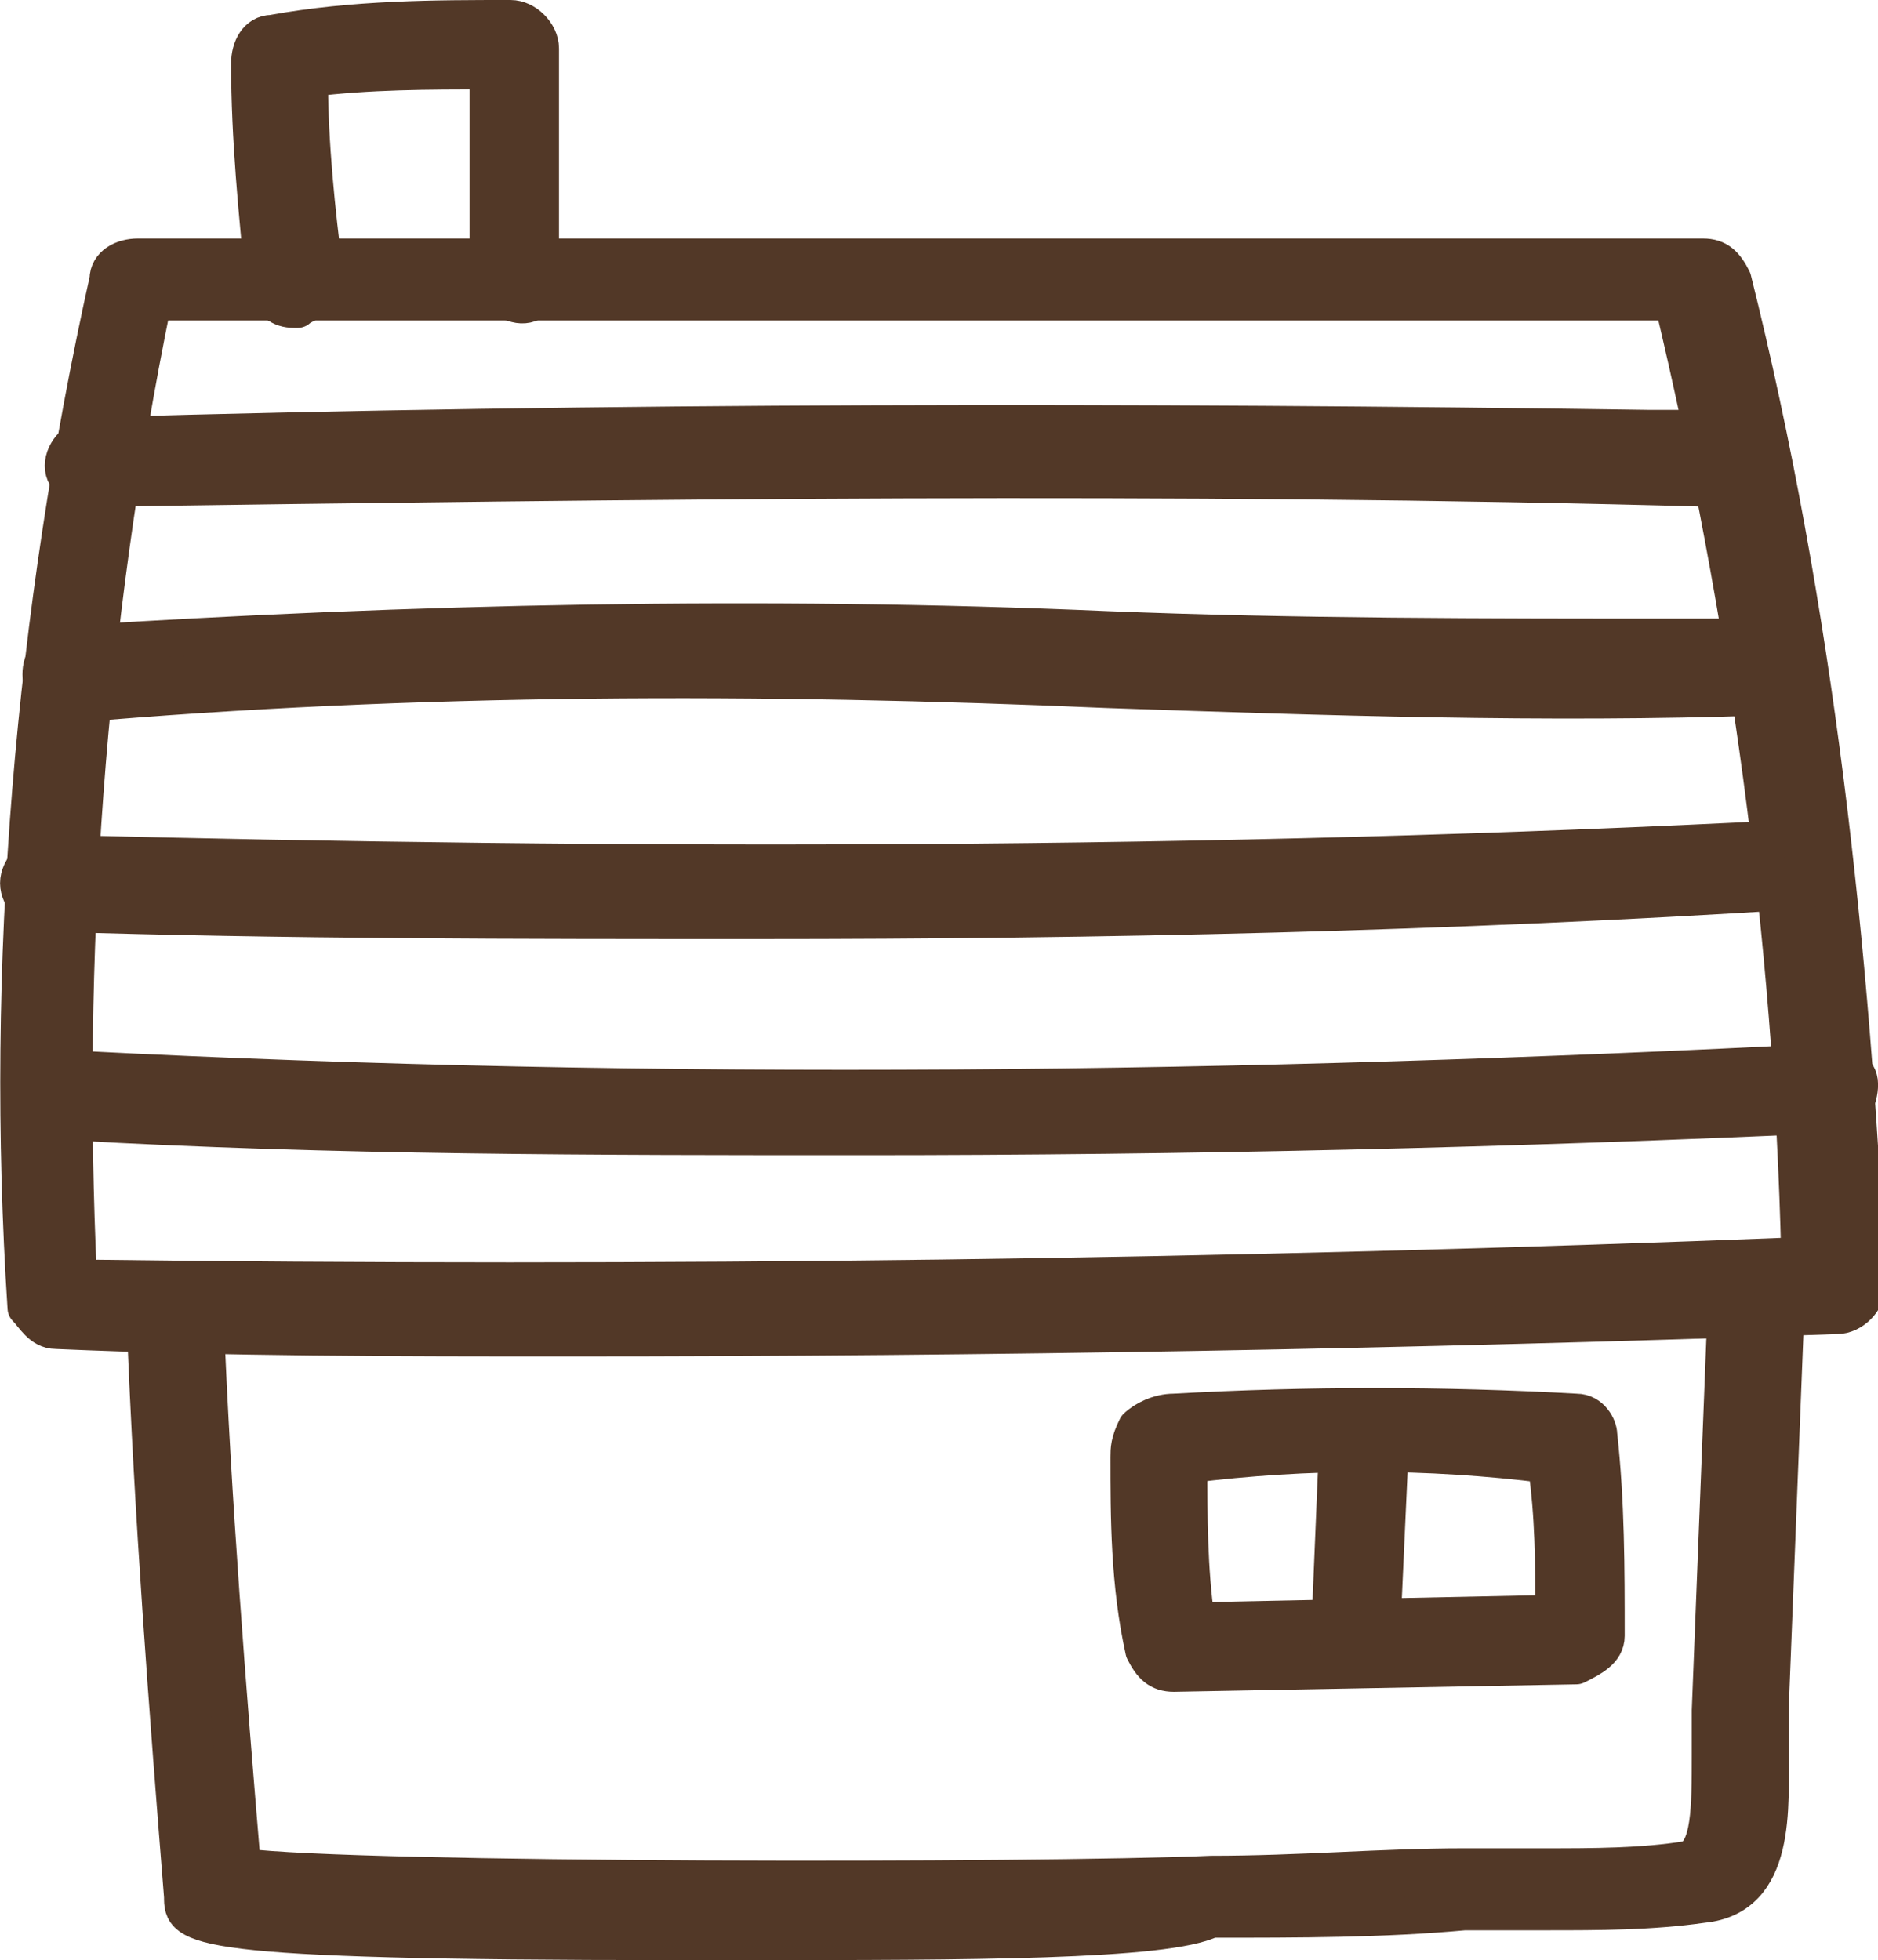
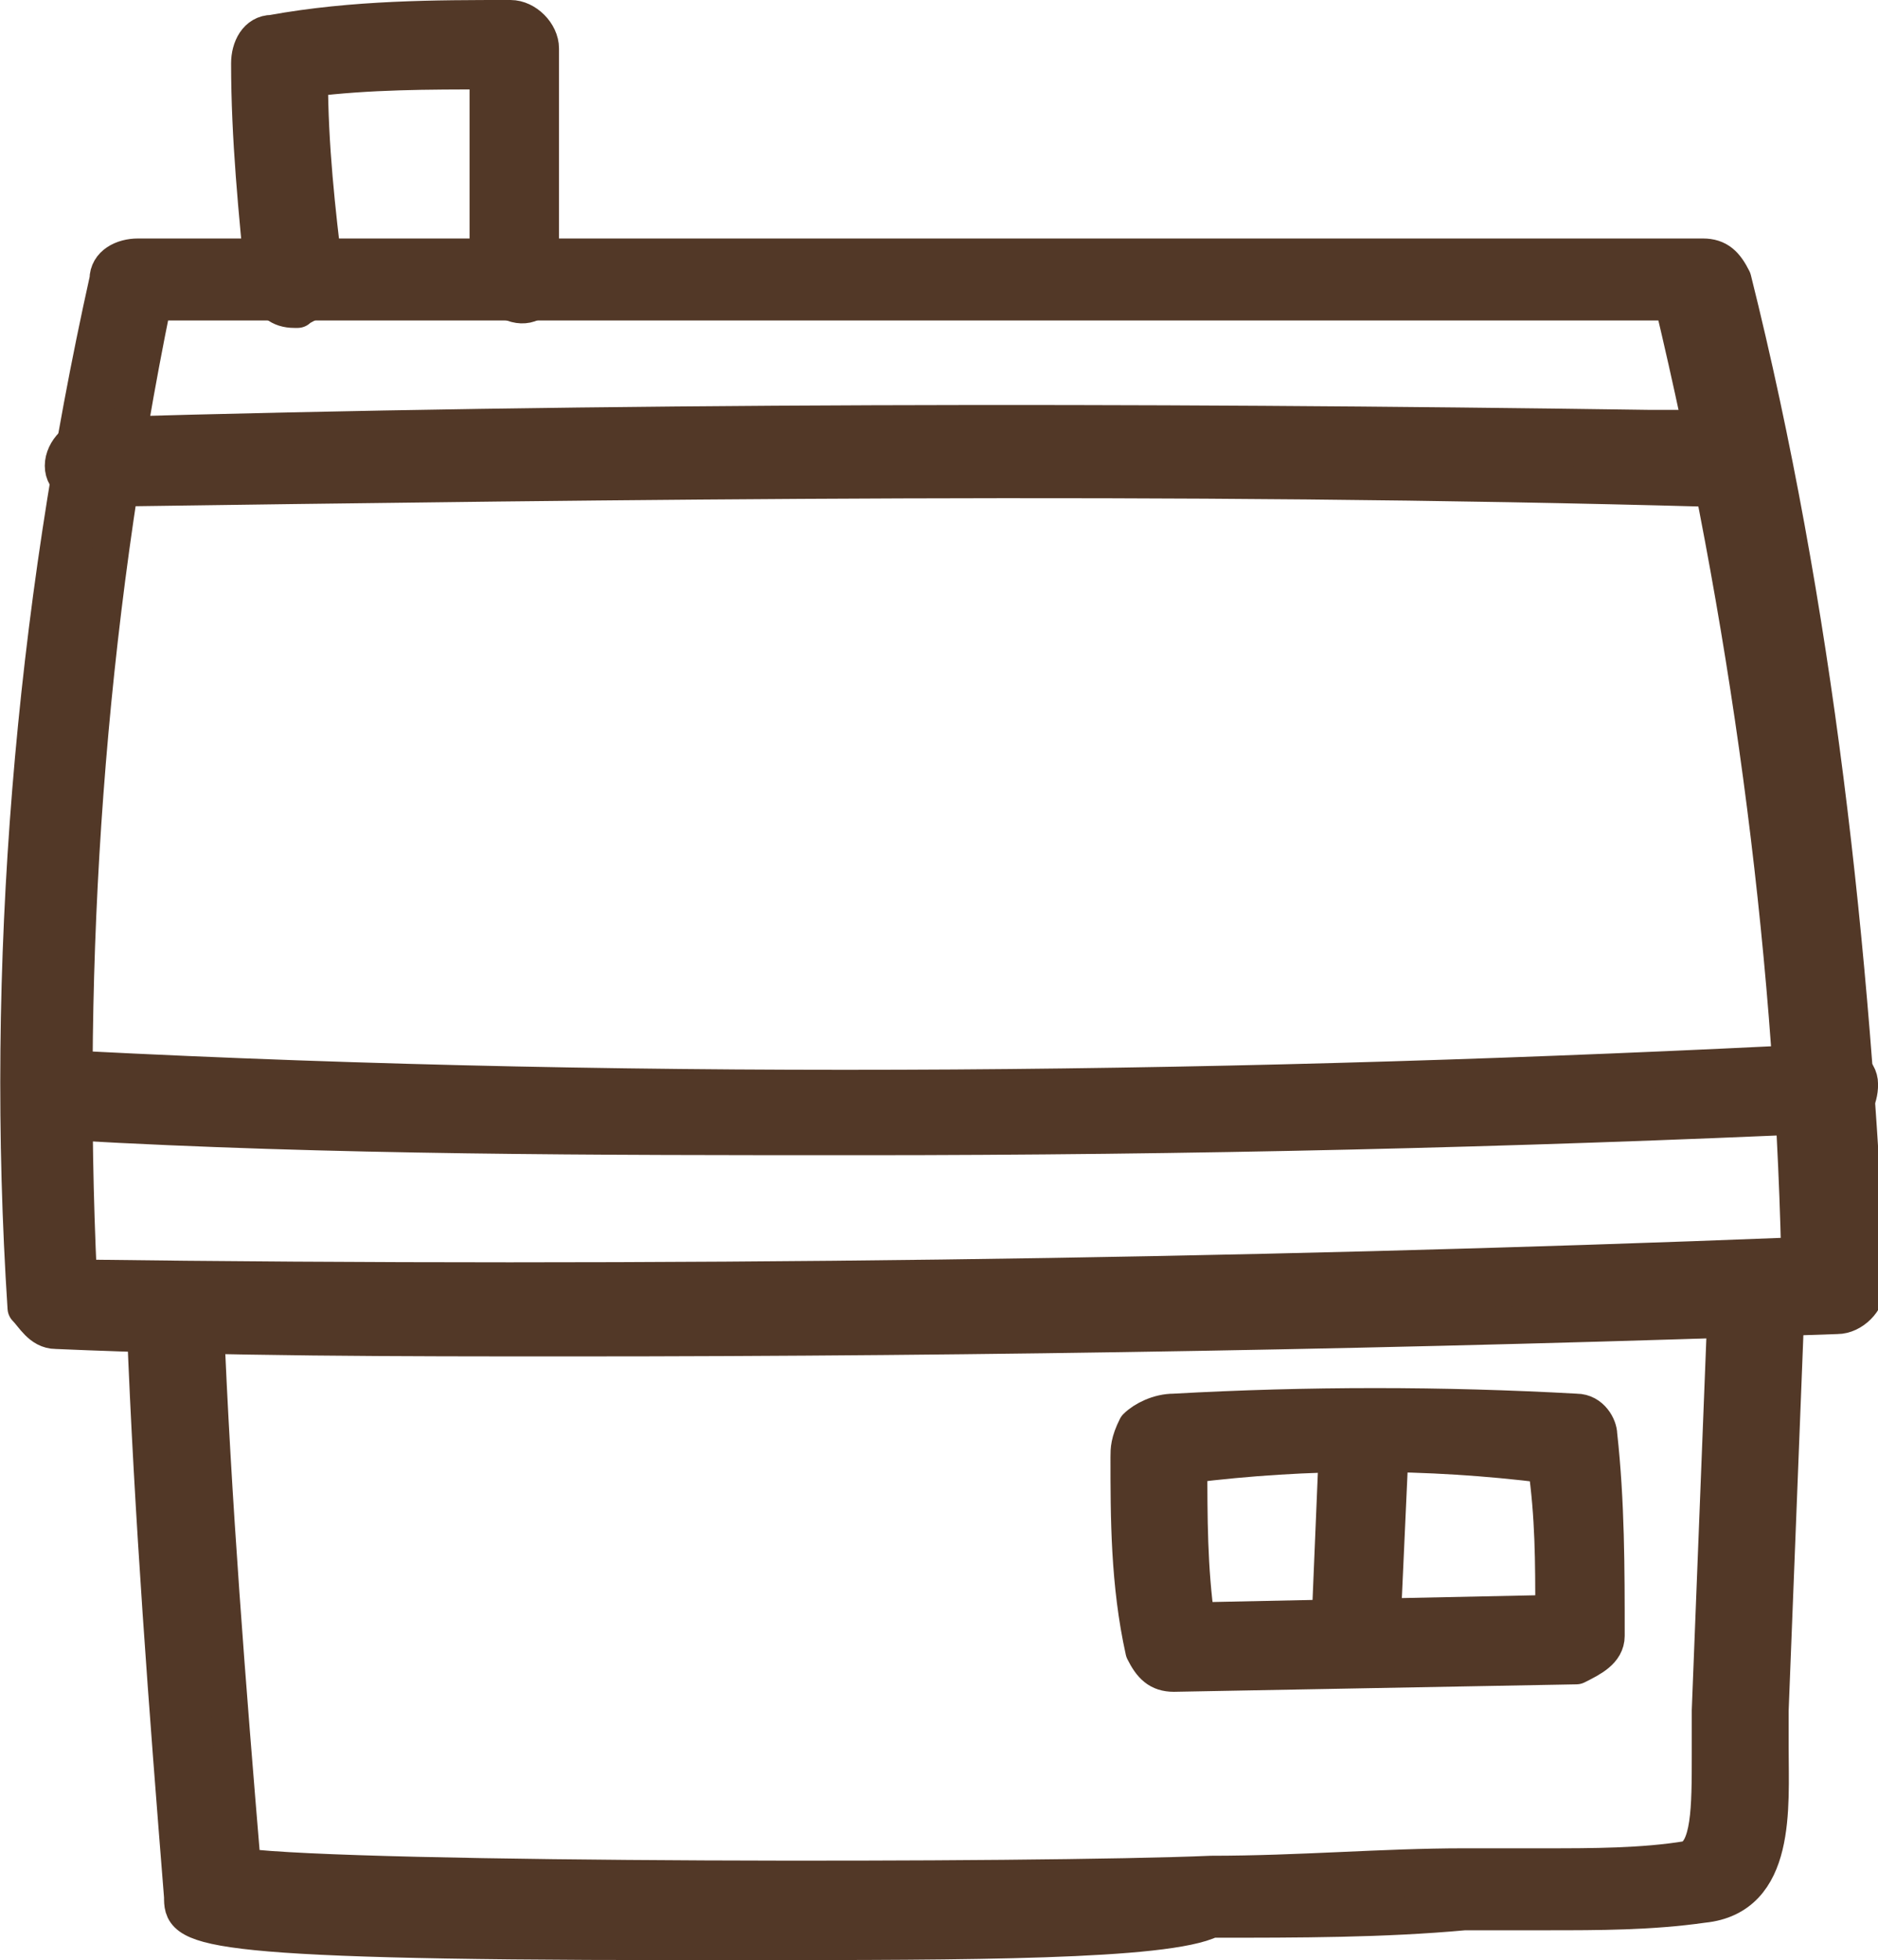
<svg xmlns="http://www.w3.org/2000/svg" version="1.1" id="レイヤー_1" x="0px" y="0px" width="25.2px" height="26.3px" viewBox="0 0 25.2 26.3" style="enable-background:new 0 0 25.2 26.3;" xml:space="preserve">
  <style type="text/css">
	.st0{fill:#523827;stroke:#523827;stroke-width:0.5;stroke-linecap:round;stroke-linejoin:round;}
</style>
  <g id="icon_売る買う" transform="translate(0.251 0.25)">
    <g id="レイヤー_1_1_" transform="translate(0 0)">
      <path id="パス_139" class="st0" d="M7.4,17.7c-2.3,0-4.6,0-6.9-0.1c-0.2,0-0.3-0.2-0.4-0.3C-0.2,12.7,0.2,8,1.2,3.5    c0-0.2,0.2-0.3,0.4-0.3l21,0l0,0c0.2,0,0.3,0.1,0.4,0.3c1.1,4.4,1.6,9,1.8,13.5c0,0.2-0.2,0.4-0.4,0.4C18.7,17.6,13,17.7,7.4,17.7    z M0.8,16.9c7.7,0.1,15.5,0,23.1-0.3c-0.1-4.3-0.7-8.6-1.7-12.8l-20.4,0C0.9,8.2,0.6,12.6,0.8,16.9z" />
      <path id="パス_140" class="st0" d="M1,6.3C0.8,6.3,0.6,6.2,0.6,6c0-0.2,0.2-0.4,0.4-0.4c6.9-0.2,14-0.2,20.9-0.1    c0,0,0.1,0,0.1,0l0.7,0c0.2,0,0.4,0.2,0.4,0.4c0,0.2-0.2,0.4-0.4,0.4C15.5,6.1,8.2,6.2,1,6.3L1,6.3z" />
-       <path id="パス_141" class="st0" d="M0.7,9.2C0.4,9.2,0.3,9,0.3,8.8c0-0.2,0.1-0.3,0.3-0.4C5.3,8.1,10,8,14.6,8.2    c2.5,0.1,5.1,0.1,7.7,0.1c0,0,0.1,0,0.1,0l1,0c0.2,0,0.4,0.2,0.4,0.4c0,0.2-0.2,0.4-0.4,0.4c-2.9,0.1-5.9,0-8.8-0.1    C10,8.8,5.3,8.8,0.7,9.2L0.7,9.2z" />
-       <path id="パス_142" class="st0" d="M9.9,12.1c-3.2,0-6.3,0-9.5-0.1c-0.2,0-0.4-0.2-0.4-0.4c0-0.2,0.2-0.4,0.4-0.4    C8.2,11.4,16,11.4,23.8,11c0.2,0,0.4,0.1,0.4,0.3c0,0.2-0.1,0.4-0.3,0.4c0,0,0,0,0,0C19.2,12,14.5,12.1,9.9,12.1z" />
      <path id="パス_143" class="st0" d="M11.3,15C7.8,15,4.2,15,0.7,14.8c-0.2,0-0.4-0.2-0.3-0.4c0-0.2,0.2-0.3,0.4-0.3    c7.8,0.4,15.7,0.3,23.5-0.1c0.2,0,0.4,0.1,0.4,0.3c0,0.2-0.1,0.4-0.3,0.4C20,14.9,15.7,15,11.3,15z" />
      <path id="パス_144" class="st0" d="M9.8,25.8H8.8c-6.6,0-6.6-0.2-6.6-0.6c-0.2-2.5-0.4-5.1-0.5-7.7c0-0.2,0.2-0.4,0.4-0.4    c0.2,0,0.4,0.1,0.4,0.3c0.1,2.5,0.3,5,0.5,7.4c1.5,0.2,10.7,0.2,13,0.1c1.2,0,2.3-0.1,3.4-0.1c0.3,0,0.7,0,1.1,0    c0.6,0,1.3,0,1.9-0.1c0.3-0.1,0.3-0.7,0.3-1.4c0-0.2,0-0.4,0-0.6l0.2-5.1c0-0.3,0.1-0.6,0.3-0.8c0.1-0.1,0.3-0.2,0.5-0.1    c0.2,0,0.3,0.2,0.3,0.4c0,0.2-0.2,0.3-0.3,0.3c0,0.1,0,0.1,0,0.2l-0.2,5.1c0,0.2,0,0.3,0,0.5c0,0.8,0.1,2-0.9,2.1    c-0.7,0.1-1.4,0.1-2.1,0.1c-0.4,0-0.7,0-1.1,0c-1.1,0.1-2.2,0.1-3.4,0.1C15.4,25.8,12.7,25.8,9.8,25.8z" />
      <path id="パス_145" class="st0" d="M3.7,3.9c-0.2,0-0.3-0.1-0.4-0.3c-0.1-1-0.2-2-0.2-3c0-0.2,0.1-0.4,0.3-0.4    C4.5,0,5.6,0,6.6,0C6.8,0,7,0.2,7,0.4v2.8c0.1,0.1,0.1,0.3,0,0.4C7,3.8,6.8,3.9,6.6,3.8c-0.2,0-0.4-0.2-0.3-0.5V0.7    c-0.8,0-1.6,0-2.4,0.1c0,0.9,0.1,1.8,0.2,2.6C4.1,3.6,4,3.8,3.7,3.9C3.8,3.9,3.8,3.9,3.7,3.9C3.8,3.9,3.7,3.9,3.7,3.9z" />
      <path id="パス_146" class="st0" d="M15.5,22.2c-0.2,0-0.3-0.1-0.4-0.3c-0.2-0.9-0.2-1.8-0.2-2.6c0-0.1,0-0.2,0.1-0.4    c0.1-0.1,0.3-0.2,0.5-0.2c1.8-0.1,3.6-0.1,5.4,0c0.2,0,0.3,0.2,0.3,0.3c0.1,0.9,0.1,1.8,0.1,2.7c0,0.2-0.2,0.3-0.4,0.4L15.5,22.2    L15.5,22.2z M15.7,19.4c0,0.7,0,1.4,0.1,2.1l4.8-0.1c0-0.7,0-1.3-0.1-2C18.9,19.2,17.3,19.2,15.7,19.4L15.7,19.4z" />
      <path id="パス_147" class="st0" d="M18,22c-0.1,0-0.1,0-0.2,0c-0.2-0.1-0.3-0.3-0.2-0.5l0.1-2.4c0-0.2,0.2-0.4,0.4-0.3    s0.4,0.2,0.3,0.4l-0.1,2.2c0,0,0,0,0,0.1c0.1,0.2,0.1,0.4-0.1,0.5c0,0,0,0,0,0C18.2,22,18.1,22,18,22z" />
    </g>
  </g>
</svg>